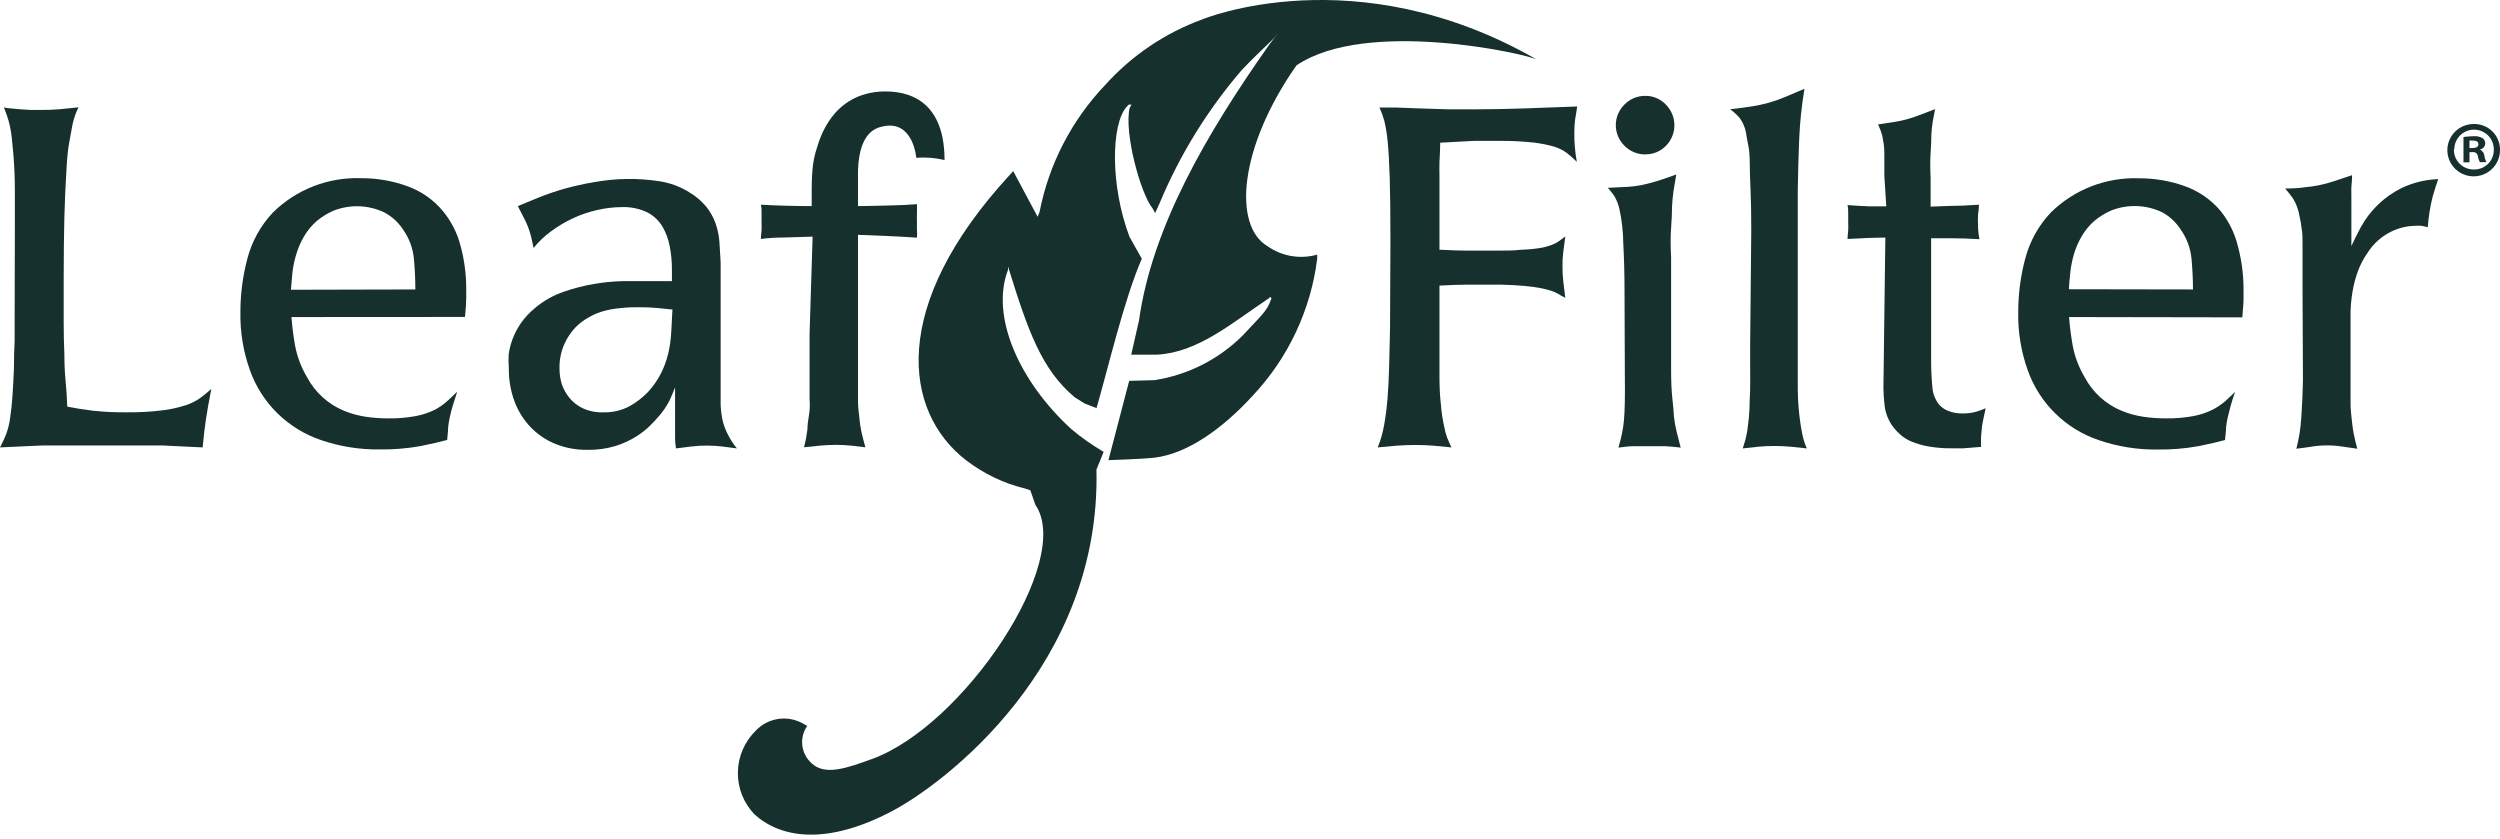
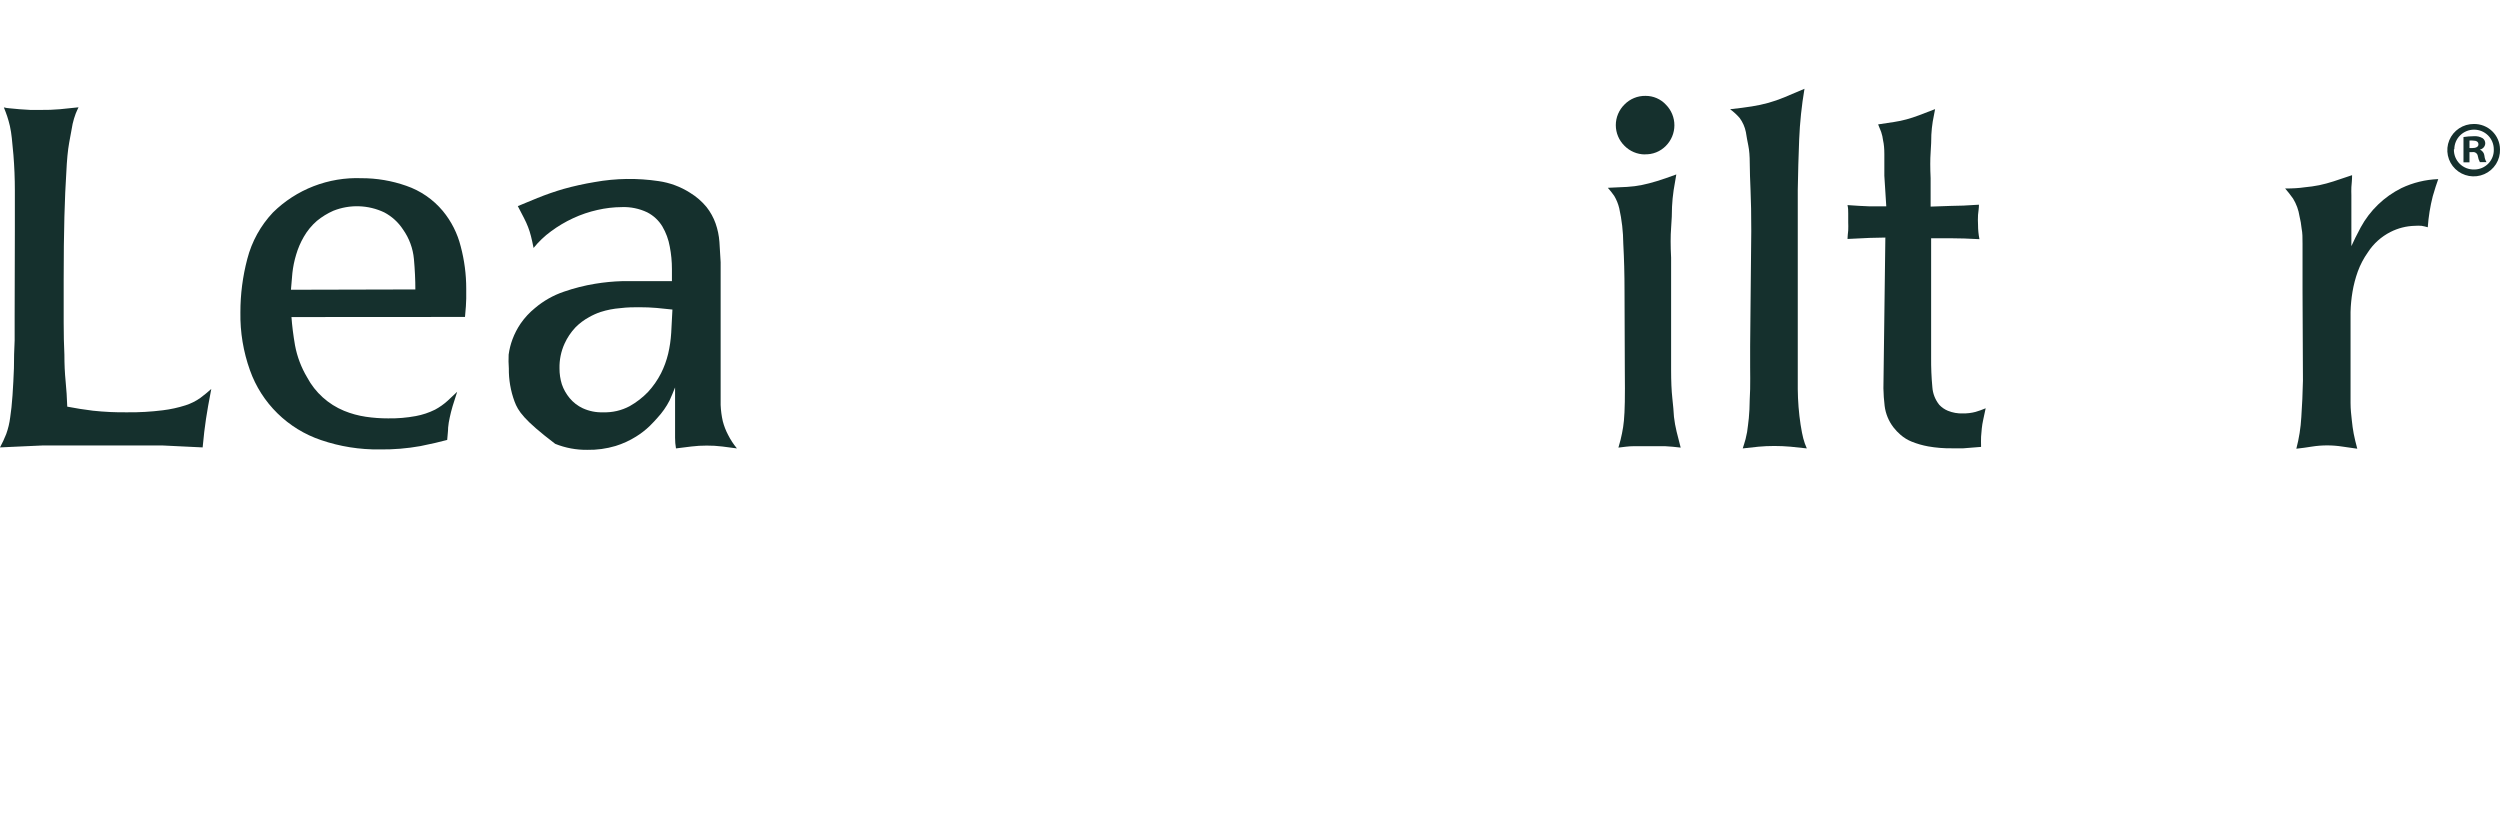
<svg xmlns="http://www.w3.org/2000/svg" width="140" height="47" viewBox="0 0 140 47" fill="none">
  <g clip-path="url(#clip0_6320_12271)">
-     <path d="M86.062 3.336C85.527 3.03 76.526 0.997 72.6 3.664C69.393 8.24 69.029 12.618 70.977 13.785C71.376 14.066 71.833 14.255 72.316 14.337C72.798 14.419 73.292 14.393 73.763 14.26V14.492C73.402 17.363 72.138 20.047 70.151 22.161C68.442 24.024 66.482 25.417 64.631 25.632C63.993 25.706 62.073 25.768 62.073 25.768L63.235 21.328L64.659 21.288C66.532 20.995 68.262 20.116 69.598 18.78C70.641 17.647 70.954 17.449 71.205 16.701L71.125 16.628L71.051 16.707C68.977 18.089 67.092 19.742 64.784 19.861H63.349L63.782 17.953C64.511 12.777 67.49 7.583 71.108 2.458L71.575 1.858L71.319 2.163C70.681 2.775 70.134 3.296 69.536 3.925C67.623 6.151 66.074 8.662 64.944 11.366L64.688 11.933L64.545 11.672C63.856 10.806 62.944 7.43 63.258 6.054L63.366 5.856H63.212L63.098 5.975C62.227 6.926 62.158 10.364 63.252 13.264L63.941 14.487C62.944 16.786 62.073 20.552 61.406 22.852L60.751 22.602L60.181 22.246C58.347 20.705 57.584 18.598 56.45 14.923V14.968V15.11C55.453 17.704 57.06 21.339 59.988 24.024C60.555 24.502 61.163 24.931 61.805 25.304L61.401 26.295C61.663 37.282 52.855 43.908 49.938 45.431C46.213 47.391 43.672 46.898 42.248 45.601C41.639 44.966 41.306 44.118 41.321 43.24C41.336 42.363 41.697 41.527 42.328 40.912C42.665 40.555 43.116 40.325 43.604 40.258C44.092 40.191 44.588 40.292 45.011 40.544L45.204 40.651C44.981 40.972 44.883 41.363 44.93 41.751C44.978 42.138 45.166 42.494 45.461 42.752C46.213 43.449 47.432 43.013 48.833 42.503C53.961 40.646 60.136 31.415 57.982 28.271L57.698 27.456L57.413 27.36C56.203 27.067 55.069 26.522 54.086 25.762C50.565 23.027 49.819 17.109 56.518 9.826L56.74 9.582L58.108 12.142L58.216 11.87C58.736 9.195 60.015 6.723 61.902 4.746C63.382 3.104 65.244 1.848 67.325 1.087C67.325 1.087 75.91 -2.492 86.062 3.336Z" fill="#15302D" />
    <path d="M140 8.359C140.01 8.652 139.932 8.941 139.776 9.189C139.619 9.437 139.392 9.633 139.123 9.751C138.854 9.87 138.555 9.905 138.265 9.854C137.975 9.802 137.708 9.666 137.496 9.461C137.285 9.257 137.141 8.995 137.081 8.708C137.021 8.422 137.048 8.124 137.16 7.853C137.272 7.582 137.463 7.351 137.708 7.189C137.953 7.027 138.241 6.941 138.536 6.943C138.726 6.94 138.914 6.975 139.09 7.044C139.267 7.114 139.428 7.217 139.564 7.349C139.7 7.48 139.808 7.637 139.883 7.811C139.958 7.984 139.998 8.17 140 8.359ZM137.419 8.359C137.414 8.509 137.441 8.658 137.496 8.798C137.552 8.938 137.636 9.064 137.742 9.17C137.849 9.277 137.977 9.36 138.117 9.415C138.257 9.47 138.408 9.496 138.559 9.492C138.706 9.492 138.852 9.462 138.988 9.405C139.124 9.347 139.246 9.263 139.349 9.157C139.451 9.052 139.53 8.926 139.583 8.789C139.635 8.652 139.659 8.506 139.652 8.359C139.652 8.068 139.536 7.788 139.329 7.582C139.121 7.376 138.84 7.26 138.547 7.26C138.254 7.26 137.973 7.376 137.766 7.582C137.558 7.788 137.442 8.068 137.442 8.359H137.419ZM138.291 9.09H137.955V7.674C138.143 7.645 138.334 7.63 138.524 7.628C138.701 7.612 138.879 7.652 139.031 7.742C139.078 7.776 139.116 7.822 139.141 7.874C139.165 7.926 139.177 7.984 139.174 8.042C139.168 8.123 139.135 8.2 139.08 8.26C139.025 8.321 138.952 8.361 138.872 8.376C138.942 8.406 139.003 8.455 139.049 8.517C139.094 8.578 139.121 8.651 139.128 8.727C139.14 8.851 139.179 8.971 139.242 9.078H138.872C138.815 8.972 138.777 8.857 138.758 8.739C138.753 8.704 138.741 8.671 138.724 8.641C138.706 8.611 138.682 8.585 138.654 8.565C138.626 8.544 138.594 8.53 138.56 8.521C138.526 8.513 138.49 8.512 138.456 8.518H138.291V9.09ZM138.291 8.291H138.456C138.638 8.291 138.792 8.229 138.792 8.087C138.792 7.946 138.695 7.872 138.473 7.872C138.413 7.865 138.351 7.865 138.291 7.872V8.291Z" fill="#15302D" />
    <path d="M0.832 12.856C0.832 12.055 0.832 11.323 0.832 10.658C0.832 9.994 0.805 9.333 0.752 8.676C0.718 8.299 0.687 7.983 0.661 7.73C0.638 7.502 0.602 7.275 0.553 7.051C0.507 6.853 0.456 6.677 0.404 6.518C0.353 6.36 0.285 6.19 0.216 6.014C0.323 6.041 0.432 6.058 0.541 6.065L1.082 6.116L1.703 6.156H2.273C2.636 6.161 2.999 6.148 3.361 6.116L4.398 6.009C4.347 6.116 4.29 6.235 4.238 6.366C4.169 6.55 4.112 6.74 4.068 6.932C4.014 7.219 3.95 7.572 3.874 7.991C3.798 8.41 3.745 8.965 3.714 9.656C3.669 10.332 3.633 11.159 3.606 12.136C3.58 13.114 3.566 14.287 3.566 15.653C3.566 16.597 3.566 17.401 3.566 18.066C3.566 18.73 3.58 19.331 3.606 19.867C3.606 20.399 3.629 20.892 3.674 21.345C3.72 21.798 3.75 22.274 3.766 22.772C4.229 22.863 4.707 22.938 5.201 22.999C5.846 23.068 6.495 23.098 7.144 23.089C7.803 23.096 8.461 23.058 9.115 22.976C9.546 22.923 9.972 22.831 10.385 22.699C10.682 22.604 10.963 22.465 11.217 22.285C11.428 22.127 11.639 21.957 11.832 21.781C11.758 22.155 11.701 22.472 11.656 22.727C11.61 22.982 11.57 23.231 11.536 23.457C11.502 23.684 11.468 23.928 11.439 24.177L11.348 25.055L10.169 24.998L9.115 24.947C8.735 24.947 8.289 24.947 7.776 24.947H3.788C3.249 24.947 2.778 24.947 2.376 24.947L1.236 24.998L0 25.055C0.131 24.812 0.247 24.563 0.348 24.307C0.456 24.007 0.531 23.695 0.57 23.378C0.623 23.042 0.667 22.629 0.701 22.138C0.735 21.647 0.761 21.141 0.78 20.62C0.78 20.095 0.794 19.576 0.82 19.063C0.82 18.547 0.82 18.094 0.82 17.704L0.832 12.856Z" fill="#15302D" />
    <path d="M16.322 17.755C16.356 18.234 16.422 18.763 16.521 19.34C16.64 19.976 16.872 20.586 17.204 21.141C17.654 21.981 18.383 22.64 19.267 23.005C19.658 23.165 20.067 23.277 20.486 23.339C20.899 23.4 21.316 23.43 21.733 23.429C22.255 23.438 22.776 23.395 23.289 23.299C23.661 23.23 24.021 23.11 24.36 22.942C24.615 22.806 24.852 22.638 25.066 22.444C25.26 22.268 25.442 22.098 25.602 21.94C25.495 22.261 25.41 22.531 25.345 22.75C25.281 22.969 25.228 23.178 25.186 23.378C25.143 23.565 25.113 23.754 25.095 23.945C25.095 24.143 25.061 24.369 25.043 24.636C24.664 24.741 24.164 24.856 23.545 24.981C22.793 25.116 22.03 25.178 21.266 25.168C20.151 25.183 19.04 25.007 17.985 24.647C17.065 24.338 16.229 23.825 15.538 23.147C14.847 22.469 14.32 21.644 13.997 20.733C13.625 19.694 13.444 18.597 13.462 17.494C13.461 16.483 13.591 15.476 13.849 14.498C14.1 13.525 14.594 12.632 15.285 11.899C15.934 11.258 16.71 10.757 17.562 10.427C18.415 10.097 19.327 9.944 20.241 9.979C21.095 9.977 21.942 10.121 22.748 10.404C23.548 10.678 24.257 11.166 24.798 11.814C25.277 12.394 25.619 13.073 25.801 13.802C26.005 14.57 26.109 15.362 26.109 16.157C26.109 16.299 26.109 16.48 26.109 16.724C26.109 16.967 26.08 17.29 26.04 17.749L16.322 17.755ZM23.26 16.209C23.26 15.676 23.234 15.11 23.18 14.509C23.126 13.91 22.914 13.336 22.565 12.845C22.302 12.444 21.942 12.117 21.517 11.893C21.074 11.683 20.593 11.567 20.102 11.551C19.612 11.535 19.124 11.621 18.669 11.802C18.337 11.948 18.026 12.139 17.746 12.369C17.452 12.624 17.204 12.927 17.011 13.264C16.829 13.578 16.686 13.912 16.584 14.26C16.482 14.597 16.411 14.942 16.373 15.291C16.339 15.631 16.312 15.942 16.293 16.226L23.26 16.209Z" fill="#15302D" />
-     <path d="M40.356 21.43C40.356 21.928 40.356 22.346 40.356 22.682C40.369 22.987 40.409 23.29 40.476 23.588C40.545 23.853 40.644 24.11 40.772 24.352C40.908 24.623 41.075 24.877 41.268 25.111L40.447 25.004C40.158 24.968 39.867 24.951 39.576 24.953C39.288 24.952 39.001 24.969 38.716 25.004L37.855 25.111C37.82 24.913 37.803 24.712 37.804 24.511C37.804 24.307 37.804 24.029 37.804 23.673V21.696C37.713 21.927 37.611 22.17 37.496 22.427C37.314 22.781 37.084 23.109 36.813 23.401C36.722 23.509 36.579 23.661 36.386 23.854C36.15 24.081 35.89 24.282 35.611 24.454C35.255 24.676 34.872 24.851 34.471 24.975C33.958 25.128 33.424 25.201 32.888 25.191C32.273 25.199 31.663 25.085 31.093 24.856C30.573 24.644 30.104 24.326 29.715 23.922C29.32 23.507 29.014 23.018 28.814 22.483C28.595 21.891 28.487 21.263 28.495 20.631C28.476 20.375 28.472 20.118 28.484 19.861C28.523 19.565 28.596 19.275 28.701 18.995C28.817 18.685 28.97 18.39 29.156 18.117C29.381 17.792 29.652 17.5 29.96 17.25C30.437 16.845 30.988 16.534 31.583 16.333C32.15 16.136 32.734 15.988 33.326 15.891C33.828 15.808 34.334 15.759 34.842 15.744H35.805H36.596C36.927 15.744 37.271 15.744 37.628 15.744V15.065C37.628 14.644 37.588 14.225 37.508 13.813C37.438 13.414 37.297 13.03 37.092 12.68C36.89 12.345 36.598 12.073 36.249 11.893C35.802 11.679 35.309 11.578 34.813 11.598C34.357 11.601 33.902 11.655 33.458 11.757C32.986 11.862 32.528 12.018 32.09 12.222C31.656 12.423 31.244 12.668 30.86 12.952C30.493 13.219 30.164 13.534 29.88 13.886C29.829 13.62 29.777 13.399 29.732 13.218C29.689 13.047 29.636 12.879 29.572 12.714C29.51 12.556 29.436 12.386 29.344 12.21C29.253 12.035 29.139 11.808 28.997 11.542L30.096 11.089C30.57 10.897 31.053 10.729 31.543 10.585C32.124 10.423 32.714 10.292 33.309 10.194C34.491 9.982 35.7 9.965 36.887 10.143C37.512 10.233 38.111 10.455 38.642 10.794C38.992 11.007 39.304 11.277 39.565 11.593C39.782 11.869 39.954 12.179 40.072 12.51C40.19 12.846 40.263 13.197 40.288 13.552C40.315 13.93 40.337 14.307 40.356 14.685V21.43ZM31.332 20.631C31.33 20.933 31.375 21.233 31.464 21.521C31.561 21.804 31.71 22.067 31.902 22.297C32.102 22.537 32.353 22.731 32.637 22.863C32.994 23.026 33.384 23.104 33.776 23.089C34.294 23.107 34.807 22.988 35.263 22.744C35.645 22.529 35.992 22.26 36.294 21.945C36.581 21.632 36.825 21.281 37.018 20.903C37.192 20.555 37.326 20.189 37.417 19.81C37.507 19.425 37.564 19.033 37.588 18.638C37.614 18.23 37.637 17.796 37.656 17.335L36.773 17.245C36.469 17.218 36.139 17.205 35.782 17.205C35.497 17.205 35.144 17.205 34.734 17.256C34.36 17.285 33.991 17.357 33.634 17.471C33.406 17.547 33.187 17.646 32.979 17.766C32.702 17.917 32.449 18.108 32.227 18.332C31.972 18.602 31.765 18.912 31.612 19.25C31.416 19.684 31.321 20.156 31.332 20.631Z" fill="#15302D" />
-     <path d="M45.506 13.252L43.797 13.303C43.417 13.303 43.021 13.33 42.607 13.382C42.607 13.224 42.635 13.065 42.647 12.901C42.658 12.737 42.647 12.584 42.647 12.42C42.647 12.255 42.647 12.097 42.647 11.927C42.647 11.757 42.647 11.604 42.607 11.463C43.393 11.514 44.669 11.542 45.455 11.542V10.8C45.455 10.409 45.455 9.996 45.495 9.56C45.524 9.12 45.61 8.686 45.751 8.268C45.894 7.844 46.56 5.205 49.477 5.12C50.212 5.12 52.895 5.12 52.895 8.965C52.378 8.837 51.843 8.794 51.312 8.84C51.312 8.84 51.146 6.7 49.443 7.079C49.05 7.164 47.996 7.413 48.047 9.967V11.542C48.509 11.542 49.471 11.514 49.944 11.502C50.417 11.491 50.884 11.474 51.351 11.434C51.351 11.576 51.351 11.734 51.351 11.916C51.342 12.104 51.342 12.293 51.351 12.482C51.343 12.616 51.343 12.75 51.351 12.884C51.36 13.025 51.36 13.167 51.351 13.309C50.406 13.241 48.976 13.184 48.047 13.15V18.689C48.047 19.312 48.047 19.856 48.047 20.326C48.047 20.796 48.047 21.215 48.047 21.577C48.047 21.94 48.047 22.262 48.047 22.534C48.055 22.788 48.078 23.042 48.115 23.293C48.14 23.629 48.19 23.962 48.264 24.29C48.324 24.547 48.391 24.8 48.463 25.049L47.648 24.953C47.371 24.926 47.098 24.913 46.828 24.913C46.558 24.913 46.258 24.926 45.928 24.953L45.028 25.049C45.111 24.721 45.174 24.388 45.216 24.052C45.216 23.848 45.242 23.595 45.296 23.293C45.349 22.991 45.362 22.672 45.336 22.336C45.336 22.034 45.336 21.709 45.336 21.362C45.336 21.015 45.336 20.637 45.336 20.229C45.336 19.805 45.336 19.295 45.336 18.712L45.506 13.252Z" fill="#15302D" />
-     <path d="M77.864 13.518C77.864 12.008 77.851 10.823 77.825 9.962C77.798 9.101 77.758 8.408 77.705 7.883C77.67 7.502 77.608 7.123 77.517 6.751C77.448 6.5 77.358 6.256 77.249 6.02H78.121L79.488 6.071L81.083 6.122C81.638 6.122 82.156 6.122 82.638 6.122C83.497 6.122 84.404 6.105 85.362 6.071L88.324 5.963C88.273 6.264 88.233 6.53 88.204 6.711C88.176 6.933 88.163 7.156 88.164 7.379C88.154 7.943 88.2 8.507 88.301 9.061C88.124 8.886 87.936 8.716 87.731 8.557C87.459 8.362 87.148 8.225 86.82 8.155C86.424 8.055 86.02 7.988 85.612 7.957C85.13 7.912 84.611 7.889 84.057 7.889H83.305H82.553L81.59 7.94L80.65 7.991C80.65 8.416 80.622 8.778 80.61 9.067C80.599 9.356 80.61 9.633 80.61 9.866C80.61 10.098 80.61 10.347 80.61 10.585V13.983C81.237 14.017 81.736 14.034 82.109 14.034C82.485 14.034 82.798 14.034 83.049 14.034C83.299 14.034 83.653 14.034 84.011 14.034C84.37 14.034 84.769 14.034 85.219 13.983C85.588 13.974 85.955 13.938 86.319 13.875C86.539 13.836 86.755 13.774 86.962 13.688C87.096 13.634 87.222 13.564 87.338 13.479L87.657 13.241C87.623 13.543 87.587 13.819 87.549 14.068C87.513 14.342 87.495 14.618 87.498 14.895C87.496 15.201 87.514 15.508 87.549 15.812L87.657 16.678C87.515 16.611 87.384 16.537 87.27 16.463C87.136 16.384 86.992 16.322 86.843 16.276C86.644 16.216 86.443 16.166 86.239 16.129C86.007 16.084 85.713 16.044 85.356 16.01C84.999 15.976 84.57 15.954 84.068 15.942H83.049H82.109C81.729 15.942 81.229 15.959 80.61 15.993V18.95C80.61 19.769 80.61 20.479 80.61 21.079C80.61 21.679 80.637 22.204 80.69 22.653C80.722 23.075 80.785 23.493 80.878 23.905C80.915 24.119 80.973 24.33 81.049 24.534C81.112 24.686 81.186 24.856 81.277 25.055L80.274 24.958C79.944 24.932 79.61 24.919 79.272 24.919C78.934 24.919 78.58 24.932 78.212 24.958L77.152 25.055C77.316 24.651 77.436 24.232 77.511 23.803C77.591 23.361 77.654 22.872 77.699 22.336C77.745 21.804 77.773 21.203 77.79 20.575C77.808 19.946 77.825 19.216 77.842 18.417L77.864 13.518Z" fill="#15302D" />
+     <path d="M40.356 21.43C40.356 21.928 40.356 22.346 40.356 22.682C40.369 22.987 40.409 23.29 40.476 23.588C40.545 23.853 40.644 24.11 40.772 24.352C40.908 24.623 41.075 24.877 41.268 25.111L40.447 25.004C40.158 24.968 39.867 24.951 39.576 24.953C39.288 24.952 39.001 24.969 38.716 25.004L37.855 25.111C37.82 24.913 37.803 24.712 37.804 24.511C37.804 24.307 37.804 24.029 37.804 23.673V21.696C37.713 21.927 37.611 22.17 37.496 22.427C37.314 22.781 37.084 23.109 36.813 23.401C36.722 23.509 36.579 23.661 36.386 23.854C36.15 24.081 35.89 24.282 35.611 24.454C35.255 24.676 34.872 24.851 34.471 24.975C33.958 25.128 33.424 25.201 32.888 25.191C32.273 25.199 31.663 25.085 31.093 24.856C29.32 23.507 29.014 23.018 28.814 22.483C28.595 21.891 28.487 21.263 28.495 20.631C28.476 20.375 28.472 20.118 28.484 19.861C28.523 19.565 28.596 19.275 28.701 18.995C28.817 18.685 28.97 18.39 29.156 18.117C29.381 17.792 29.652 17.5 29.96 17.25C30.437 16.845 30.988 16.534 31.583 16.333C32.15 16.136 32.734 15.988 33.326 15.891C33.828 15.808 34.334 15.759 34.842 15.744H35.805H36.596C36.927 15.744 37.271 15.744 37.628 15.744V15.065C37.628 14.644 37.588 14.225 37.508 13.813C37.438 13.414 37.297 13.03 37.092 12.68C36.89 12.345 36.598 12.073 36.249 11.893C35.802 11.679 35.309 11.578 34.813 11.598C34.357 11.601 33.902 11.655 33.458 11.757C32.986 11.862 32.528 12.018 32.09 12.222C31.656 12.423 31.244 12.668 30.86 12.952C30.493 13.219 30.164 13.534 29.88 13.886C29.829 13.62 29.777 13.399 29.732 13.218C29.689 13.047 29.636 12.879 29.572 12.714C29.51 12.556 29.436 12.386 29.344 12.21C29.253 12.035 29.139 11.808 28.997 11.542L30.096 11.089C30.57 10.897 31.053 10.729 31.543 10.585C32.124 10.423 32.714 10.292 33.309 10.194C34.491 9.982 35.7 9.965 36.887 10.143C37.512 10.233 38.111 10.455 38.642 10.794C38.992 11.007 39.304 11.277 39.565 11.593C39.782 11.869 39.954 12.179 40.072 12.51C40.19 12.846 40.263 13.197 40.288 13.552C40.315 13.93 40.337 14.307 40.356 14.685V21.43ZM31.332 20.631C31.33 20.933 31.375 21.233 31.464 21.521C31.561 21.804 31.71 22.067 31.902 22.297C32.102 22.537 32.353 22.731 32.637 22.863C32.994 23.026 33.384 23.104 33.776 23.089C34.294 23.107 34.807 22.988 35.263 22.744C35.645 22.529 35.992 22.26 36.294 21.945C36.581 21.632 36.825 21.281 37.018 20.903C37.192 20.555 37.326 20.189 37.417 19.81C37.507 19.425 37.564 19.033 37.588 18.638C37.614 18.23 37.637 17.796 37.656 17.335L36.773 17.245C36.469 17.218 36.139 17.205 35.782 17.205C35.497 17.205 35.144 17.205 34.734 17.256C34.36 17.285 33.991 17.357 33.634 17.471C33.406 17.547 33.187 17.646 32.979 17.766C32.702 17.917 32.449 18.108 32.227 18.332C31.972 18.602 31.765 18.912 31.612 19.25C31.416 19.684 31.321 20.156 31.332 20.631Z" fill="#15302D" />
    <path d="M90.973 16.265C90.973 15.359 90.95 14.485 90.904 13.643C90.899 12.976 90.822 12.312 90.677 11.661C90.619 11.418 90.525 11.185 90.397 10.97C90.287 10.812 90.167 10.661 90.039 10.517L91.121 10.466C91.4 10.45 91.678 10.414 91.953 10.358C92.211 10.305 92.488 10.234 92.784 10.143C93.081 10.052 93.443 9.928 93.873 9.769C93.821 10.069 93.77 10.364 93.724 10.647C93.678 10.957 93.648 11.269 93.633 11.582C93.633 11.921 93.616 12.316 93.582 12.765C93.548 13.214 93.548 13.77 93.582 14.43V20.716C93.582 21.355 93.605 21.879 93.65 22.291C93.696 22.702 93.726 23.053 93.742 23.344C93.774 23.623 93.824 23.899 93.89 24.171C93.95 24.428 94.026 24.726 94.118 25.066C93.814 25.028 93.523 25.002 93.246 24.987C92.967 24.987 92.676 24.987 92.374 24.987C92.072 24.987 91.776 24.987 91.491 24.987C91.206 24.987 90.922 25.032 90.631 25.066C90.722 24.749 90.791 24.5 90.83 24.279C90.88 24.041 90.917 23.801 90.939 23.559C90.965 23.284 90.982 22.933 90.99 22.506C90.998 22.079 90.998 21.494 90.99 20.75L90.973 16.265ZM92.112 8.648C91.683 8.644 91.273 8.471 90.973 8.167C90.818 8.015 90.696 7.835 90.612 7.636C90.528 7.437 90.485 7.224 90.485 7.008C90.485 6.793 90.528 6.579 90.612 6.381C90.696 6.182 90.818 6.001 90.973 5.85C91.126 5.694 91.309 5.571 91.512 5.488C91.715 5.405 91.933 5.365 92.152 5.369C92.366 5.368 92.578 5.411 92.774 5.496C92.97 5.581 93.147 5.705 93.291 5.862C93.596 6.169 93.766 6.583 93.766 7.014C93.766 7.445 93.596 7.859 93.291 8.167C93.137 8.325 92.951 8.45 92.745 8.532C92.538 8.614 92.317 8.651 92.095 8.642L92.112 8.648Z" fill="#15302D" />
    <path d="M98.071 12.935C98.071 12.01 98.058 11.255 98.031 10.67C98.005 10.085 97.99 9.575 97.986 9.141C97.986 8.74 97.959 8.412 97.906 8.155C97.853 7.898 97.807 7.646 97.769 7.396C97.713 7.112 97.594 6.843 97.422 6.609C97.263 6.425 97.083 6.26 96.886 6.116C97.369 6.064 97.775 6.011 98.105 5.958C98.416 5.909 98.725 5.843 99.028 5.76C99.328 5.675 99.623 5.573 99.911 5.454L101.051 4.972C100.892 5.909 100.793 6.855 100.754 7.804C100.716 8.748 100.69 9.692 100.675 10.636V19.329C100.675 20.182 100.675 21.003 100.675 21.793C100.681 22.46 100.734 23.126 100.834 23.786C100.887 24.122 100.937 24.375 100.982 24.545C101.032 24.739 101.098 24.929 101.182 25.111L100.27 25.015C99.966 24.988 99.662 24.975 99.359 24.975C99.055 24.975 98.76 24.988 98.476 25.015L97.593 25.111C97.644 24.953 97.701 24.777 97.752 24.59C97.819 24.332 97.865 24.069 97.889 23.803C97.923 23.573 97.95 23.28 97.969 22.925C97.969 22.568 97.997 22.195 98.008 21.793C98.02 21.39 98.008 20.983 98.008 20.569C98.008 20.156 98.008 19.759 98.008 19.386L98.071 12.935Z" fill="#15302D" />
    <path d="M105.523 9.843C105.523 9.326 105.523 8.918 105.523 8.62C105.523 8.321 105.5 8.072 105.454 7.872C105.435 7.708 105.398 7.547 105.346 7.391C105.301 7.266 105.244 7.124 105.175 6.966L106.075 6.83C106.31 6.795 106.542 6.746 106.77 6.683C106.994 6.622 107.226 6.547 107.465 6.456L108.365 6.111C108.314 6.36 108.269 6.592 108.234 6.802C108.195 7.049 108.168 7.299 108.155 7.549C108.155 7.832 108.141 8.165 108.115 8.546C108.088 8.927 108.088 9.403 108.115 9.973V11.57L109.254 11.53C109.657 11.53 110.179 11.508 110.821 11.463C110.821 11.661 110.787 11.848 110.77 12.029C110.759 12.217 110.759 12.407 110.77 12.595C110.77 12.863 110.796 13.131 110.849 13.394C110.242 13.36 109.719 13.343 109.283 13.343C108.846 13.343 108.466 13.343 108.143 13.343C108.143 14.476 108.143 15.589 108.143 16.684V20.026C108.138 20.578 108.161 21.13 108.212 21.679C108.236 22.041 108.372 22.387 108.599 22.67C108.735 22.815 108.9 22.929 109.083 23.004C109.347 23.111 109.63 23.162 109.915 23.152C110.155 23.156 110.395 23.128 110.627 23.067C110.821 23.011 111.012 22.943 111.197 22.863C111.145 23.112 111.1 23.327 111.06 23.503C111.02 23.678 110.997 23.843 110.98 23.995C110.963 24.148 110.952 24.301 110.94 24.46C110.929 24.619 110.94 24.817 110.94 25.026L109.949 25.105C109.717 25.105 109.503 25.105 109.305 25.105C108.861 25.111 108.416 25.075 107.978 24.998C107.662 24.941 107.353 24.852 107.055 24.732C106.831 24.641 106.623 24.515 106.44 24.358C106.291 24.23 106.155 24.088 106.035 23.933C105.766 23.584 105.595 23.169 105.54 22.733C105.5 22.406 105.477 22.077 105.471 21.747L105.58 13.303C105.097 13.303 104.391 13.33 103.46 13.382C103.46 13.224 103.489 13.065 103.5 12.901C103.512 12.737 103.5 12.59 103.5 12.448C103.5 12.306 103.5 12.131 103.5 11.967C103.5 11.802 103.5 11.649 103.46 11.485C103.922 11.519 104.321 11.542 104.651 11.553H105.631L105.523 9.843Z" fill="#15302D" />
-     <path d="M115.868 17.755C115.902 18.234 115.969 18.763 116.068 19.34C116.187 19.976 116.419 20.586 116.751 21.141C117.2 21.981 117.929 22.64 118.813 23.005C119.205 23.165 119.614 23.277 120.033 23.339C120.446 23.4 120.863 23.43 121.28 23.429C121.802 23.438 122.323 23.395 122.835 23.299C123.207 23.23 123.568 23.11 123.906 22.942C124.167 22.809 124.41 22.643 124.63 22.45C124.824 22.274 125.006 22.104 125.165 21.945C125.057 22.263 124.972 22.512 124.909 22.755C124.846 22.999 124.795 23.186 124.75 23.384C124.707 23.57 124.676 23.76 124.658 23.95C124.658 24.148 124.624 24.375 124.601 24.641C124.222 24.747 123.722 24.862 123.103 24.987C122.351 25.121 121.588 25.184 120.824 25.174C119.709 25.189 118.599 25.013 117.543 24.652C116.623 24.343 115.787 23.831 115.096 23.152C114.405 22.474 113.878 21.649 113.555 20.739C113.183 19.7 113.002 18.603 113.02 17.5C113.019 16.489 113.149 15.482 113.407 14.504C113.658 13.531 114.152 12.637 114.843 11.904C115.492 11.264 116.267 10.762 117.12 10.432C117.973 10.102 118.885 9.949 119.799 9.984C120.653 9.983 121.501 10.127 122.306 10.409C123.106 10.684 123.815 11.172 124.357 11.819C124.827 12.407 125.16 13.092 125.331 13.824C125.535 14.593 125.638 15.385 125.638 16.18C125.638 16.322 125.638 16.503 125.638 16.747C125.638 16.99 125.604 17.313 125.57 17.772L115.868 17.755ZM122.807 16.209C122.807 15.676 122.78 15.11 122.727 14.509C122.673 13.91 122.461 13.336 122.112 12.845C121.852 12.441 121.493 12.11 121.069 11.882C120.627 11.672 120.145 11.555 119.655 11.54C119.165 11.524 118.676 11.61 118.221 11.791C117.889 11.937 117.578 12.128 117.298 12.357C117.005 12.613 116.756 12.915 116.563 13.252C116.382 13.567 116.238 13.901 116.136 14.249C116.04 14.58 115.973 14.92 115.937 15.263C115.899 15.602 115.872 15.914 115.857 16.197L122.807 16.209Z" fill="#15302D" />
    <path d="M128.942 16.265C128.942 15.699 128.942 15.206 128.942 14.787C128.942 14.368 128.942 14 128.942 13.654C128.942 13.309 128.942 13.048 128.891 12.799C128.868 12.566 128.828 12.335 128.772 12.108C128.719 11.759 128.597 11.424 128.413 11.123C128.259 10.908 128.111 10.715 127.968 10.556C128.397 10.556 128.758 10.534 129.051 10.489C129.33 10.464 129.608 10.425 129.882 10.37C130.154 10.312 130.422 10.24 130.686 10.154L131.717 9.809C131.717 10.092 131.688 10.313 131.677 10.477C131.666 10.641 131.677 10.789 131.677 10.93C131.677 11.072 131.677 11.225 131.677 11.383C131.677 11.542 131.677 11.757 131.677 12.023V13.785C131.802 13.501 131.977 13.15 132.201 12.731C132.716 11.784 133.511 11.017 134.48 10.534C135.125 10.227 135.827 10.056 136.542 10.03C136.451 10.279 136.348 10.596 136.234 10.992C136.089 11.561 135.996 12.141 135.955 12.726C135.841 12.693 135.725 12.666 135.608 12.646C135.483 12.636 135.357 12.636 135.232 12.646C134.756 12.657 134.288 12.775 133.864 12.992C133.352 13.252 132.917 13.643 132.605 14.124C132.368 14.458 132.176 14.822 132.036 15.206C131.904 15.574 131.805 15.953 131.74 16.339C131.677 16.713 131.641 17.092 131.631 17.471C131.631 17.849 131.631 18.181 131.631 18.468V21.266C131.631 21.783 131.631 22.219 131.631 22.574C131.631 22.931 131.671 23.242 131.7 23.52C131.728 23.797 131.762 24.052 131.808 24.29C131.854 24.528 131.922 24.811 132.007 25.128L131.176 25.009C130.609 24.92 130.033 24.92 129.467 25.009C129.189 25.055 128.899 25.094 128.595 25.128C128.747 24.548 128.841 23.954 128.874 23.356C128.92 22.691 128.95 22.012 128.965 21.317L128.942 16.265Z" fill="#15302D" />
  </g>
  <defs>
    <clipPath id="clip0_6320_12271">
      <rect width="140" height="47" fill="white" />
    </clipPath>
  </defs>
</svg>